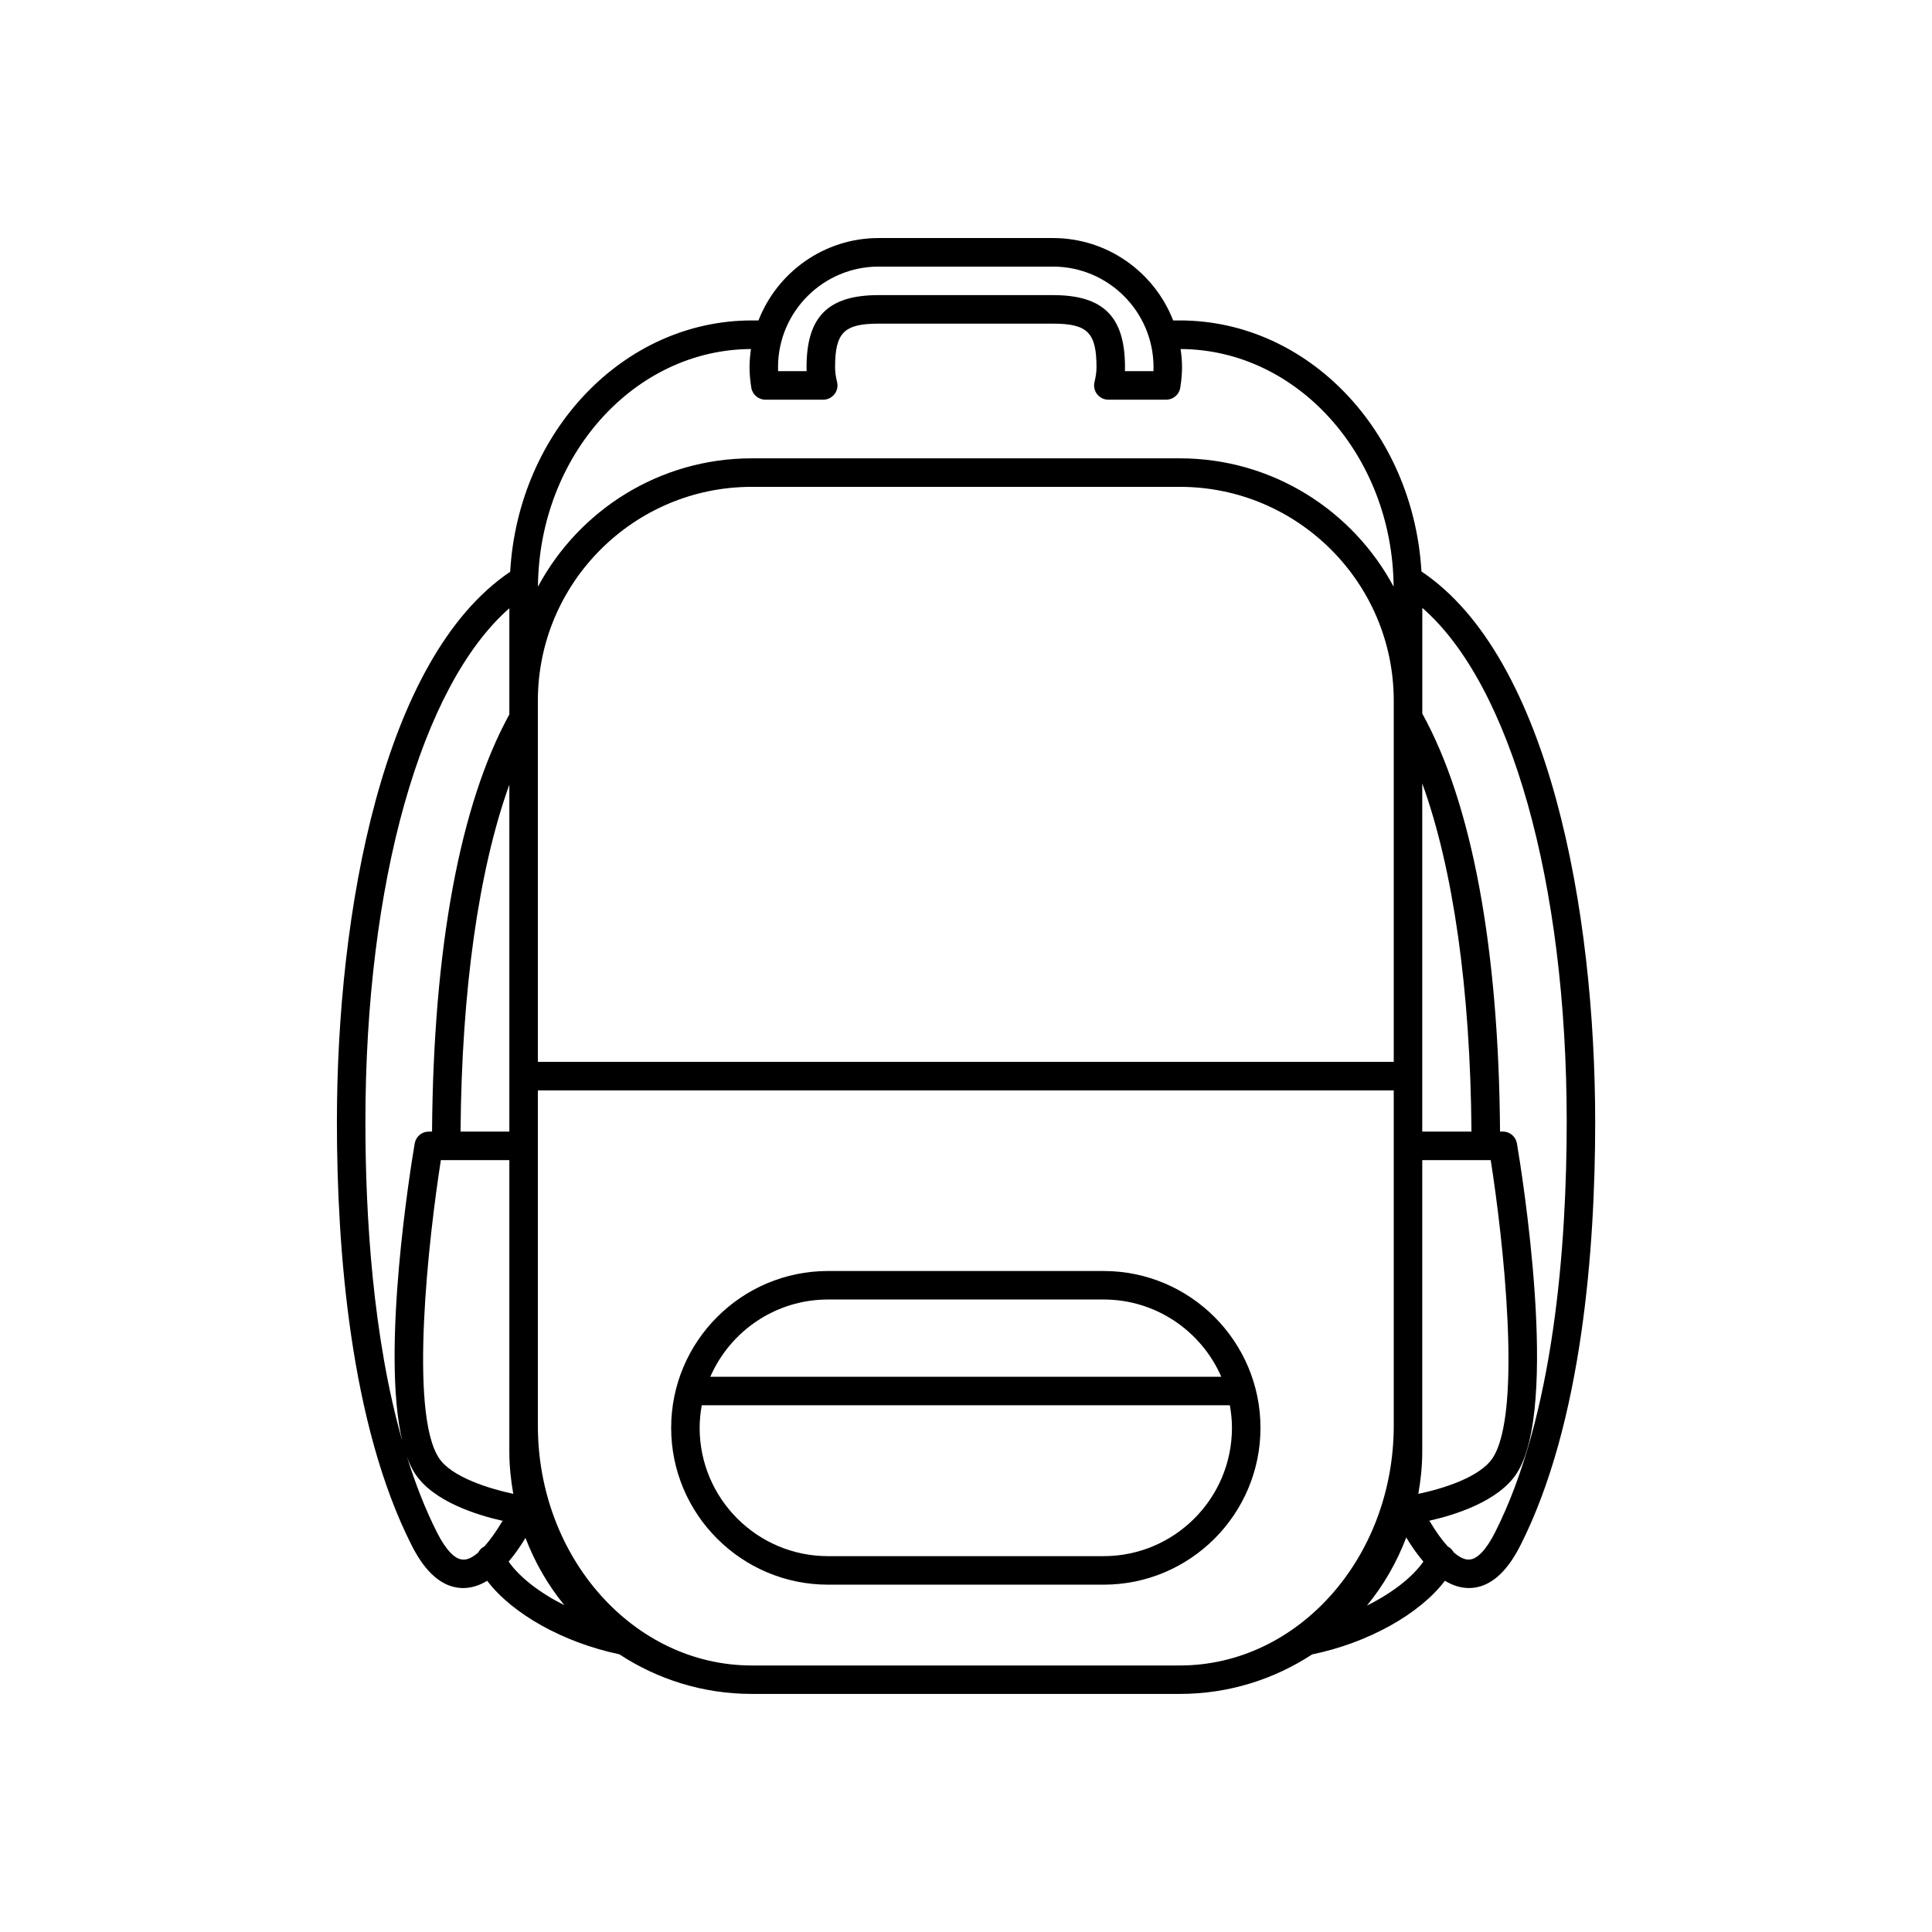
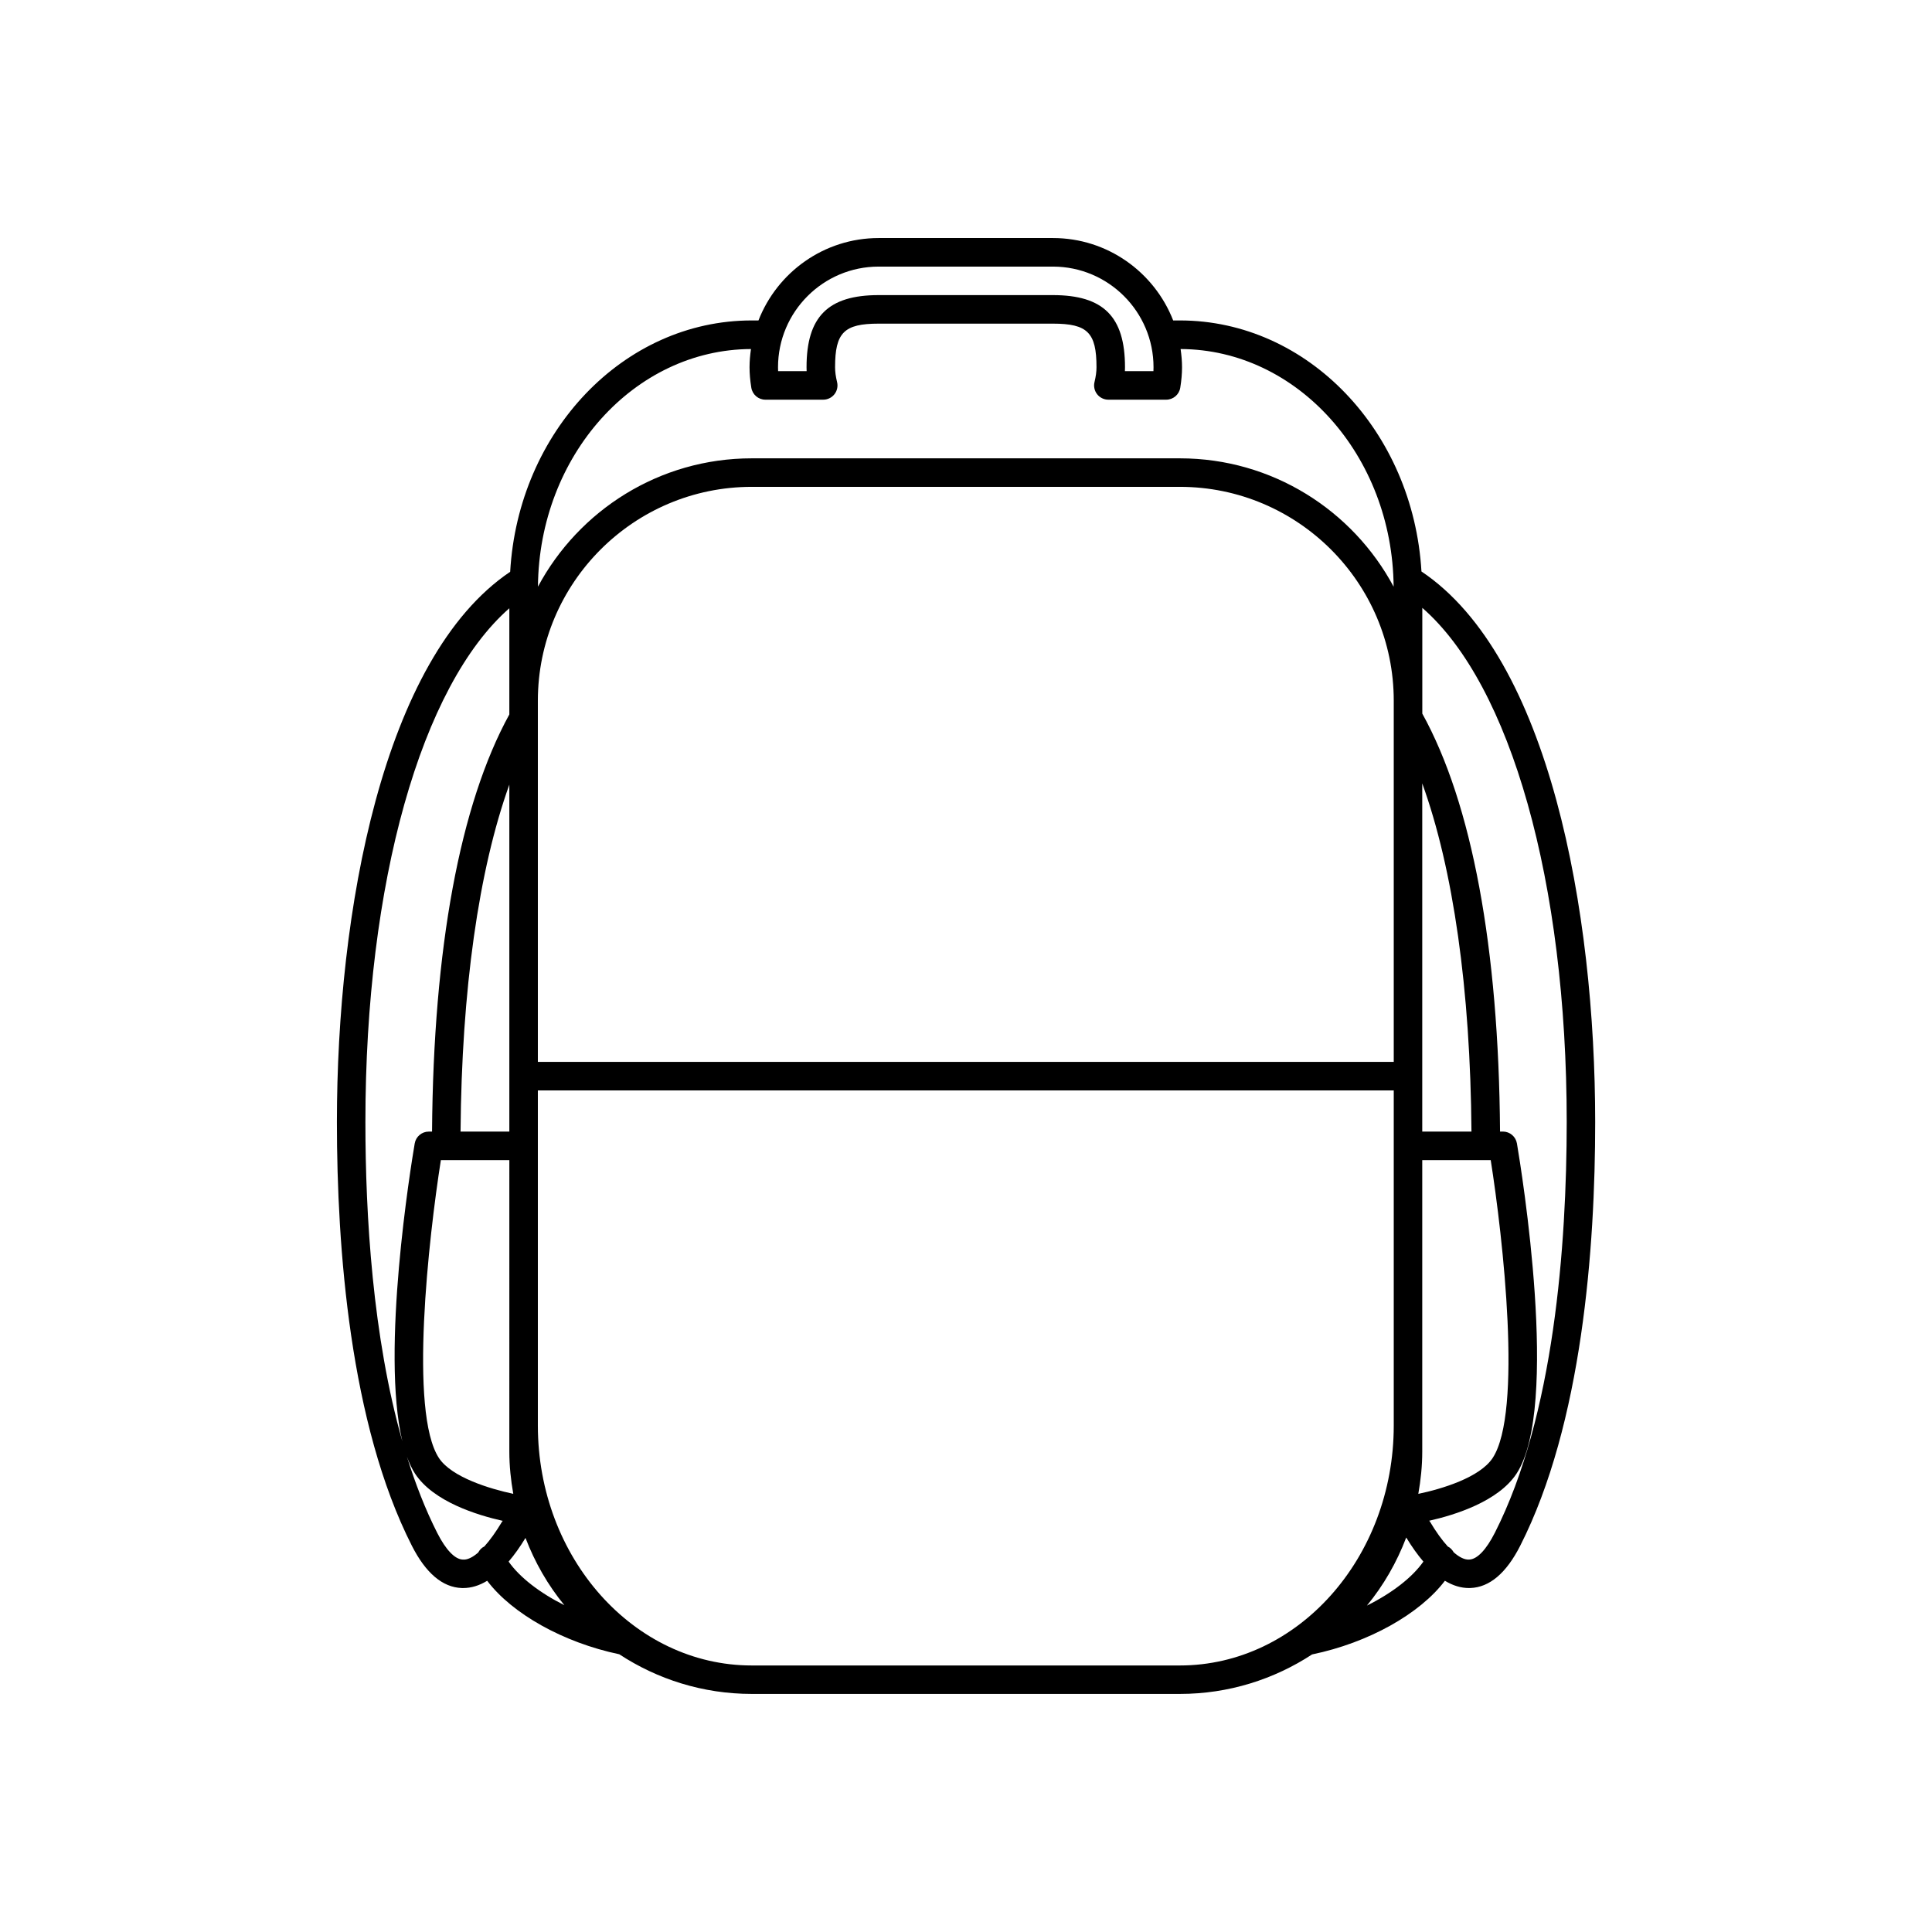
<svg xmlns="http://www.w3.org/2000/svg" fill="#000000" width="800px" height="800px" version="1.1" viewBox="144 144 512 512">
  <g>
-     <path d="m478.04 522.39c0-22.918-18.645-41.562-41.562-41.562h-73.051c-22.918 0-41.562 18.645-41.562 41.562s18.645 41.562 41.562 41.562h73.051c22.914 0 41.562-18.645 41.562-41.562zm-114.62-34.008h73.051c13.941 0 25.938 8.438 31.18 20.469h-135.41c5.242-12.031 17.242-20.469 31.184-20.469zm73.051 68.012h-73.051c-18.75 0-34.008-15.254-34.008-34.008 0-2.039 0.211-4.035 0.559-5.981h139.95c0.348 1.945 0.559 3.934 0.559 5.981 0 18.754-15.254 34.008-34.008 34.008z" />
    <path d="m520.7 295.44c-2.172-37.07-30.012-66.52-64.023-66.52h-1.773c-4.977-12.758-17.367-21.836-31.859-21.836h-46.184c-14.496 0-26.883 9.078-31.859 21.836h-1.773c-34.039 0-61.902 29.5-64.027 66.609-33.832 22.809-45.918 90.168-45.918 145.83 0 33.379 3.445 79.961 19.871 112.29 3.684 7.254 8.137 11.023 13.234 11.195 0.117 0 0.238 0.004 0.359 0.004 2.133 0 4.258-0.645 6.363-1.926 6.594 8.723 20.129 16.359 35.004 19.477 10.102 6.625 22.152 10.508 35.109 10.508h113.46c12.922 0 24.949-3.871 35.035-10.465 14.953-3.09 28.57-10.762 35.195-19.523 2.106 1.273 4.227 1.926 6.363 1.926 0.121 0 0.242 0 0.359-0.004 5.098-0.172 9.551-3.941 13.234-11.195 16.426-32.336 19.871-78.918 19.871-112.29-0.004-55.723-12.117-123.18-46.039-145.91zm-241.72 148.44h-12.93c0.289-37.52 4.793-69.289 12.93-91.945zm-18.145 7.559h18.148l-0.004 70.336v6.906c0 3.824 0.398 7.559 1.043 11.199-6.102-1.289-16.324-4.359-19.699-9.488-7.965-12.105-2.723-58.398 0.512-78.953zm25.703-121.74c0-31.25 25.426-56.68 56.68-56.68h113.46c31.25 0 56.68 25.426 56.68 56.68v95.715h-226.82zm233.33 210.19c0.645-3.648 1.043-7.375 1.043-11.203v-77.246h18.145c3.238 20.555 8.48 66.844 0.508 78.953-3.402 5.168-13.496 8.203-19.695 9.496zm1.043-96.008v-92.273c8.211 22.676 12.758 54.578 13.043 92.273zm-144.06-229.23h46.184c14.699 0 26.66 11.961 26.66 26.66 0 0.344-0.012 0.691-0.023 1.047h-7.559c0.016-0.352 0.023-0.699 0.023-1.047 0-13.391-5.715-19.105-19.105-19.105h-46.184c-13.391 0-19.105 5.715-19.105 19.105 0 0.348 0.012 0.695 0.023 1.047h-7.559c-0.016-0.359-0.023-0.707-0.023-1.047 0.012-14.699 11.969-26.66 26.668-26.66zm-33.836 21.848c-0.223 1.578-0.379 3.176-0.379 4.816 0 1.691 0.152 3.465 0.469 5.426 0.293 1.832 1.875 3.18 3.727 3.18h15.332c1.16 0 2.258-0.535 2.973-1.445 0.715-0.91 0.973-2.106 0.695-3.234-0.363-1.477-0.527-2.727-0.527-3.926 0-9.176 2.371-11.547 11.547-11.547h46.184c9.168 0 11.547 2.371 11.547 11.547 0 1.203-0.172 2.449-0.527 3.926-0.277 1.129-0.02 2.316 0.695 3.234 0.719 0.91 1.812 1.445 2.973 1.445h15.332c1.855 0 3.438-1.344 3.727-3.18 0.316-1.961 0.469-3.734 0.469-5.426 0-1.637-0.156-3.238-0.379-4.816 30.98 0.121 56.164 28.27 56.453 62.98-10.828-20.223-32.152-34.016-56.652-34.016h-113.46c-24.5 0-45.82 13.793-56.652 34.016 0.289-34.707 25.477-62.855 56.453-62.98zm-64.035 68.691v28.145c-13.078 23.805-20.137 61.938-20.484 110.55h-0.871c-1.844 0-3.414 1.328-3.723 3.148-1.055 6.211-8.996 54.992-3.273 78.918-7.863-27.629-9.793-59.797-9.793-84.578-0.008-63.527 14.805-115.73 38.145-136.18zm-12.348 252.11c-2.082-0.07-4.481-2.578-6.758-7.062-3.164-6.238-5.809-13.062-8.047-20.238 0.625 1.727 1.34 3.273 2.18 4.555 4.883 7.41 16.453 10.973 23.23 12.488-0.051 0.07-0.125 0.109-0.172 0.191-1.602 2.691-3.195 4.914-4.719 6.606-0.012 0.004-0.02 0-0.031 0.004-0.73 0.352-1.23 0.941-1.594 1.598-1.48 1.285-2.871 1.973-4.09 1.859zm12.156 0.539c1.508-1.762 2.996-3.844 4.473-6.273 2.492 6.504 5.953 12.531 10.305 17.828-6.519-3.273-11.832-7.363-14.777-11.555zm64.43 27.527c-31.25 0-56.68-28.527-56.68-63.586v-88.809h226.82v88.809c0 35.059-25.426 63.586-56.68 63.586zm163.03-15.871c4.41-5.352 7.91-11.453 10.418-18.043 1.5 2.481 3.019 4.594 4.543 6.387-2.965 4.231-8.352 8.367-14.961 11.656zm33.883-19.262c-2.277 4.484-4.676 6.992-6.758 7.062-1.215 0.105-2.625-0.605-4.125-1.914-0.363-0.629-0.855-1.199-1.562-1.543h-0.004c-1.535-1.688-3.141-3.914-4.746-6.613-0.051-0.086-0.137-0.133-0.191-0.211 6.793-1.523 18.277-5.09 23.141-12.469 11.547-17.551 1.32-80.406 0.117-87.523-0.309-1.812-1.883-3.148-3.723-3.148h-0.754c-0.348-48.754-7.445-86.977-20.602-110.76v-28.027c23.406 20.383 38.27 72.648 38.27 136.27-0.016 32.57-3.32 77.883-19.062 108.88z" />
  </g>
</svg>